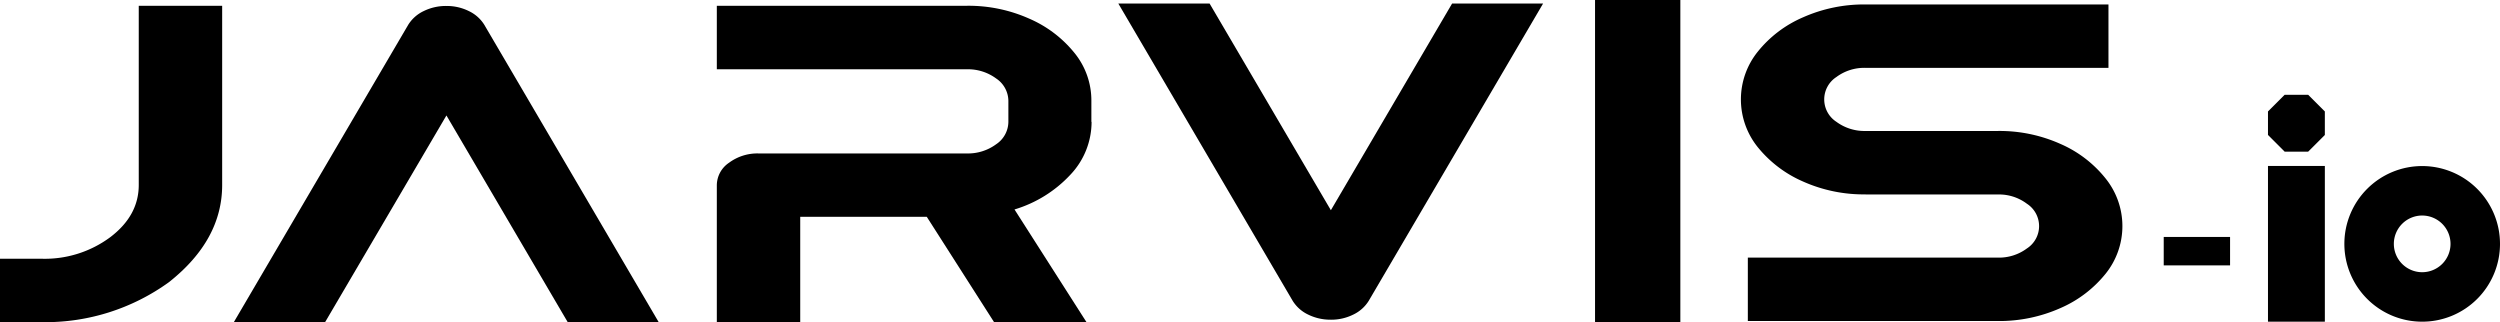
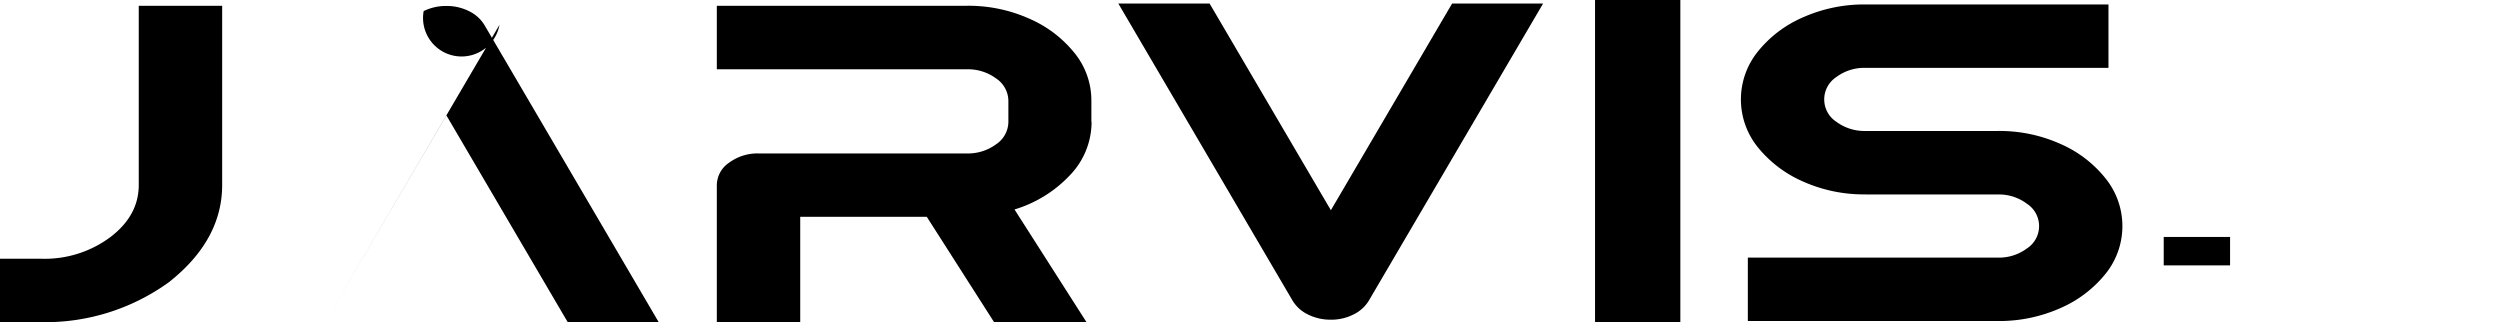
<svg xmlns="http://www.w3.org/2000/svg" id="Jarvis_logo_small" data-name="Jarvis logo small" width="507" height="65.352" viewBox="0 0 507 65.352">
  <g id="Header_Jarvis_logo">
    <path id="Path_1" data-name="Path 1" d="M45.055,36.957q0,11.158-10.764,19.683A42.791,42.791,0,0,1,8.457,64.771H0V51.912H8.457a22.277,22.277,0,0,0,13.916-4.382c3.844-2.922,5.766-6.439,5.766-10.591V.61H45.055Z" transform="translate(0 0.562)" />
-     <path id="Path_2" data-name="Path 2" d="M67.783.63a10.042,10.042,0,0,1,4.555,1.038,7.414,7.414,0,0,1,3.133,2.787l35.367,60.3H92.387l-24.6-41.922L43.18,64.752H24.67l35.367-60.3A7.414,7.414,0,0,1,63.17,1.668,10.17,10.17,0,0,1,67.783.63Z" transform="translate(22.749 0.581)" />
+     <path id="Path_2" data-name="Path 2" d="M67.783.63a10.042,10.042,0,0,1,4.555,1.038,7.414,7.414,0,0,1,3.133,2.787l35.367,60.3H92.387l-24.6-41.922L43.18,64.752l35.367-60.3A7.414,7.414,0,0,1,63.17,1.668,10.17,10.17,0,0,1,67.783.63Z" transform="translate(22.749 0.581)" />
    <path id="Path_3" data-name="Path 3" d="M151.631,24.156A15.577,15.577,0,0,1,147.306,34.9,25.476,25.476,0,0,1,136,41.917L150.612,64.79H131.871L118.205,43.4H92.545V64.79H75.63V36.977a5.55,5.55,0,0,1,2.48-4.536,9.647,9.647,0,0,1,5.978-1.884H126.3a9.635,9.635,0,0,0,5.978-1.864,5.517,5.517,0,0,0,2.48-4.517V19.87a5.517,5.517,0,0,0-2.48-4.517,9.635,9.635,0,0,0-5.978-1.864H75.63V.61H126.3A30.168,30.168,0,0,1,139,3.224a24.02,24.02,0,0,1,9.169,6.958,15.248,15.248,0,0,1,3.421,9.668v4.306Z" transform="translate(69.741 0.562)" />
    <path id="Path_4" data-name="Path 4" d="M161.1,64.492a10.17,10.17,0,0,1-4.613-1.038,7.414,7.414,0,0,1-3.133-2.787L117.99.37H136.5l24.6,41.922L185.687.37H204.14l-35.367,60.3a7.414,7.414,0,0,1-3.133,2.787,10.042,10.042,0,0,1-4.555,1.038Z" transform="translate(108.802 0.341)" />
    <path id="Path_5" data-name="Path 5" d="M208.975,38.989a30.168,30.168,0,0,1-12.705-2.614,24.211,24.211,0,0,1-9.169-6.958,15.426,15.426,0,0,1,0-19.375,23.831,23.831,0,0,1,9.169-6.958A30.466,30.466,0,0,1,208.975.47H258.22V13.329H208.975a9.483,9.483,0,0,0-5.939,1.864,5.412,5.412,0,0,0,0,9.072,9.6,9.6,0,0,0,5.939,1.864H235.75a30.168,30.168,0,0,1,12.705,2.614,23.91,23.91,0,0,1,9.169,7,15.4,15.4,0,0,1,0,19.356,24.02,24.02,0,0,1-9.169,6.958,30.466,30.466,0,0,1-12.705,2.614H185.083V51.81H235.75a9.483,9.483,0,0,0,5.939-1.864,5.394,5.394,0,0,0,0-9.053,9.38,9.38,0,0,0-5.939-1.884H208.975Z" transform="translate(169.377 0.433)" />
-     <path id="Path_6" data-name="Path 6" d="M250.823,17.51V49.091H239.29V17.51h11.533Z" transform="translate(220.656 16.146)" />
    <g id="I_copy" transform="translate(323.475)">
      <rect id="Rectangle_1" data-name="Rectangle 1" width="17.299" height="65.352" />
    </g>
    <g id="dasj" transform="translate(438.803 48.053)">
      <rect id="Rectangle_2" data-name="Rectangle 2" width="13.455" height="5.766" />
    </g>
    <g id="Polygon_4" transform="translate(459.946 19.221)">
-       <path id="Path_7" data-name="Path 7" d="M247.44,10h-4.767l-3.383,3.383V18.15l3.383,3.383h4.767l3.383-3.383V13.383Z" transform="translate(-239.29 -10)" />
-     </g>
+       </g>
    <g id="Layer_6_copy" transform="translate(475.439 33.676)">
-       <path id="Path_8" data-name="Path 8" d="M278.911,33.3A15.781,15.781,0,1,1,263.131,17.52,15.791,15.791,0,0,1,278.911,33.3Zm-15.781-5.747a5.747,5.747,0,1,0,5.747,5.747A5.75,5.75,0,0,0,263.131,27.554Z" transform="translate(-247.35 -17.52)" />
-     </g>
+       </g>
  </g>
</svg>